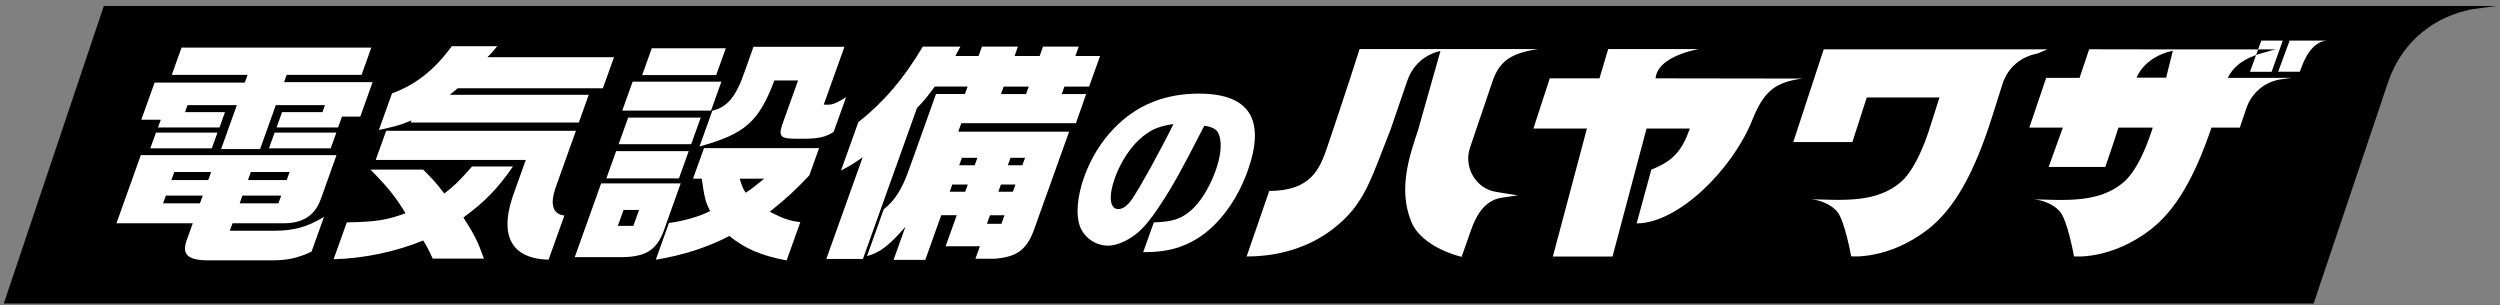
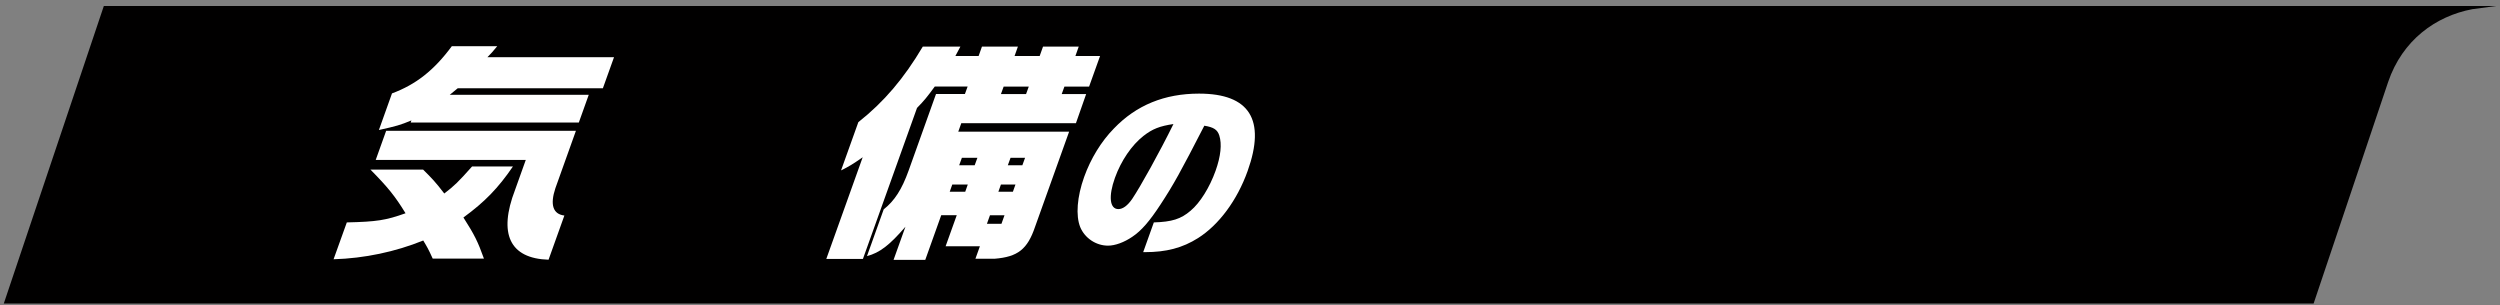
<svg xmlns="http://www.w3.org/2000/svg" width="336" height="41" viewBox="0 0 336 41" fill="none">
  <rect x="0" y="0" width="336" height="41" fill="#808080" stroke="none" />
  <g clip-path="url(#clip0_1757_29428)">
    <path d="M0.51 40.795H310.95L320.967 11.016C322.879 5.402 327.344 2.168 332.287 1.232L335.481 0.805H13.955" fill="#010000" />
-     <path d="M201.14 25.804L203.977 26.262L201.851 26.567C199.716 26.872 198.465 28.672 197.661 31.052L196.441 34.52C196.441 34.52 191.081 33.33 189.657 29.75C187.918 25.407 189.383 21.095 190.593 17.464L193.593 6.867C193.42 6.887 193.308 6.918 193.308 6.918C193.074 6.979 192.841 7.06 192.617 7.152C191.03 7.782 189.739 9.043 189.118 10.915L186.891 17.413C185.162 21.756 184.104 24.99 182.579 27.146C182.579 27.146 178.327 34.469 167.547 34.469L170.588 25.662C176.181 25.662 177.382 22.702 178.368 19.803C180.534 13.488 182.731 6.592 182.731 6.592H206.713H206.581H206.733C203.153 7.131 201.526 8.158 200.58 10.966L197.57 19.844C196.654 22.529 198.444 25.458 201.15 25.794L201.14 25.804ZM214.971 10.528H208.289L206.093 17.271H213.283L208.706 34.479H216.721L221.297 17.271H227.115C226.067 20.292 224.816 21.665 221.938 22.794L219.965 30.025C225.538 30.025 232.902 22.763 235.566 15.99C237.092 12.237 238.607 11.047 242.228 10.559L222.507 10.528C222.68 8.606 224.979 7.294 228.254 6.592H216.141L214.971 10.528ZM248.798 34.449C248.798 34.449 253.761 34.957 259.111 30.828C262.691 28.052 265.396 23.149 267.766 15.613L269.118 11.342C269.861 8.962 271.722 7.589 273.847 7.192L275.17 6.633H245.106L241.017 19.092H248.961L250.893 13.101H260.667L259.182 17.749C258.266 20.465 257.005 23.139 255.459 24.482C252.144 27.319 247.618 26.872 243.357 26.78C244.679 26.872 246.133 27.513 246.906 28.428C247.923 29.587 248.798 34.449 248.798 34.449ZM306.179 9.643H309.088L309.454 8.697C309.759 7.935 310.817 5.453 312.891 5.453H307.725L306.179 9.653V9.643ZM303.921 5.453L302.396 9.653H305.304L306.81 5.453H303.921ZM306.647 10.65C305.701 10.772 304.755 11.138 303.972 11.718C303.026 12.42 302.284 13.396 301.877 14.647L301.033 17.149H297.219C294.971 23.821 292.398 28.255 289.062 30.838C283.713 34.968 278.749 34.459 278.749 34.459C278.749 34.459 277.875 29.598 276.858 28.438C276.085 27.523 274.631 26.882 273.308 26.791C277.57 26.882 282.096 27.33 285.411 24.492C286.967 23.149 288.228 20.475 289.133 17.759L289.327 17.149H284.72C284.13 19.041 282.95 22.438 282.95 22.438H275.342L277.244 17.149H272.739L275.007 10.467H279.492L280.784 6.623L292.164 6.643H305.843C305.843 6.643 305.03 6.826 303.799 7.202C302.019 7.752 300.311 8.626 299.416 10.467H307.989L306.637 10.65H306.647ZM287.16 10.437H291.127L292.032 6.816C288.289 7.619 287.242 10.203 287.16 10.437Z" fill="white" />
-     <path d="M45.228 20.851L43.163 26.628C42.339 29.028 40.621 30.096 37.783 30.004H31.254L30.887 31.011H36.827C39.481 31.011 41.221 30.533 43.55 29.15L41.871 33.818C40.112 34.672 38.505 35.018 36.43 34.988H27.816C25.141 34.957 24.378 34.103 25.141 32.15L25.914 30.004H15.652L18.927 20.851H45.218H45.228ZM20.748 11.098H32.901L33.278 10.06H23.087L24.399 6.399H49.906L48.594 10.06H38.526L38.18 11.037H50.079L48.421 15.674H45.96L45.441 17.129H37.173L37.905 15.074H43.336L43.672 14.128H37.071L34.956 20.037H29.718L31.833 14.128H25.202L24.867 15.074H30.237L29.504 17.129H21.236L21.612 16.091H18.988L20.778 11.108L20.748 11.098ZM29.23 17.82L28.467 19.936H20.198L20.961 17.82H29.23ZM26.87 27.329L27.247 26.292H22.294L21.917 27.329H26.87ZM27.989 24.197L28.375 23.119H23.422L23.036 24.197H27.989ZM37.417 27.329L37.793 26.292H32.586L32.21 27.329H37.417ZM38.536 24.197L38.922 23.119H33.715L33.328 24.197H38.536ZM45.207 17.82L44.445 19.936H36.146L36.908 17.82H45.207Z" fill="white" />
    <path d="M56.853 22.783C58.043 23.953 58.552 24.492 59.711 26.007C61.064 24.97 61.593 24.461 63.444 22.376H68.936C66.953 25.285 65.142 27.146 62.284 29.231C63.8 31.601 64.237 32.516 65.04 34.754H58.155C57.555 33.432 57.413 33.208 56.884 32.323C53.151 33.838 48.981 34.723 44.832 34.845L46.612 29.892C50.629 29.801 51.86 29.608 54.504 28.662C53.111 26.384 52.145 25.183 49.785 22.793H56.853V22.783ZM77.408 17.566L74.641 25.305C73.909 27.512 74.316 28.784 75.852 28.967L73.726 34.906C68.509 34.744 66.953 31.428 69.221 25.529L70.665 21.492H50.497L51.9 17.576H77.408V17.566ZM66.831 6.206C66.169 6.999 66.047 7.151 65.508 7.69H82.523L81.028 11.86H61.522L60.444 12.745H79.126L77.794 16.468H55.196L55.297 16.183C53.772 16.813 53.294 16.945 50.924 17.474L52.684 12.552C55.918 11.352 58.348 9.43 60.728 6.206H66.82H66.831Z" fill="white" />
-     <path d="M91.485 24.645L89.41 30.452C88.423 33.483 87.02 34.489 83.714 34.561H77.246L80.796 24.645H91.495H91.485ZM92.563 20.312L91.251 23.973H81.497L82.809 20.312H92.563ZM85.118 30.36L85.891 28.214H83.806L83.033 30.36H85.118ZM94.18 15.807L92.898 19.376H83.145L84.426 15.807H94.18ZM96.956 10.976L95.563 14.861H83.633L85.026 10.976H96.956ZM97.546 6.491L96.254 10.091H86.308L87.6 6.491H97.546ZM89.898 29.974C91.82 29.72 94.068 29.089 95.431 28.367C94.78 27.014 94.698 26.628 94.312 24.014H93.142L94.617 19.905H110.086L108.774 23.567C106.74 25.712 105.804 26.567 103.455 28.459C105.215 29.374 106.14 29.689 107.564 29.852L105.723 34.998C102.316 34.367 100.129 33.422 98.024 31.713C95.146 33.228 91.79 34.306 88.138 34.907L89.898 29.984V29.974ZM113.493 6.297L110.707 14.067H111.337C111.937 14.067 112.578 13.783 113.717 13.061L112.039 17.729C111.012 18.39 110.117 18.614 108.306 18.644H106.791C104.747 18.614 104.533 18.268 105.357 16.122L107.259 10.813H104.075C101.991 16.366 100.109 18.014 94.017 19.681L95.736 14.881C97.77 14.403 98.95 12.959 100.109 9.542L101.268 6.287H113.483L113.493 6.297ZM99.418 24.014C99.743 25.051 99.834 25.306 100.221 25.906C101.126 25.306 101.401 25.082 102.702 24.014H99.418Z" fill="white" />
    <path d="M115.375 16.406C118.813 13.691 121.488 10.538 124.02 6.267H129.075L128.403 7.528H131.526L131.973 6.267H136.804L136.357 7.528H139.733L140.181 6.267H144.981L144.534 7.528H147.849L146.374 11.636H143.059L142.693 12.643H145.978L144.605 16.559H129.197L128.79 17.698H143.689L139.113 30.482C138.086 33.513 136.784 34.52 133.692 34.774H131.098L131.699 33.096H127.091L128.586 28.926H126.501L124.356 34.927H120.094L121.691 30.472C119.575 32.933 118.223 33.981 116.524 34.418L118.772 28.133C120.216 26.994 121.203 25.478 122.118 22.926L125.8 12.633H129.685L130.051 11.626H125.637C124.589 13.05 124.244 13.488 123.247 14.505L115.975 34.805H111.053L115.945 21.136C114.592 22.081 114.114 22.366 113.036 22.905L115.365 16.406H115.375ZM129.726 25.773L130.071 24.797H127.986L127.641 25.773H129.726ZM130.997 22.214L131.363 21.207H129.278L128.912 22.214H130.997ZM135.004 28.936H133.051L132.644 30.075H134.597L135.004 28.936ZM136.133 25.773L136.479 24.797H134.526L134.18 25.773H136.133ZM137.902 12.643L138.269 11.636H134.892L134.526 12.643H137.902ZM137.404 22.214L137.77 21.207H135.818L135.451 22.214H137.404Z" fill="white" />
    <path d="M155.067 29.892C157.488 29.821 158.708 29.445 160.01 28.326C161.292 27.258 162.573 25.194 163.377 22.946C164.068 21.004 164.241 19.366 163.875 18.217C163.631 17.444 163.133 17.098 161.861 16.895C158.668 23.099 157.742 24.787 155.983 27.472C154.498 29.74 153.4 31.011 152.179 31.825C151.091 32.567 149.881 33.015 148.914 33.015C147.297 33.015 145.792 31.998 145.182 30.523C144.561 28.977 144.755 26.445 145.711 23.78C146.585 21.339 147.989 19.02 149.718 17.261C152.728 14.128 156.522 12.582 161.149 12.582C167.943 12.582 170.15 16.091 167.679 22.987C166.275 26.923 163.814 30.228 161.017 31.998C158.922 33.32 156.756 33.889 153.867 33.889H153.644L155.078 29.882L155.067 29.892ZM153.684 18.268C152.098 19.509 150.674 21.604 149.85 23.892C148.955 26.384 149.138 28.102 150.308 28.102C150.908 28.102 151.549 27.635 152.169 26.73C153.277 25.082 155.81 20.526 157.712 16.671C155.871 16.946 154.895 17.322 153.684 18.268Z" fill="white" />
  </g>
  <defs>
    <clipPath id="clip0_1757_29428">
      <rect width="334.981" height="40" fill="white" transform="translate(0.51 0.795)" />
    </clipPath>
  </defs>
</svg>